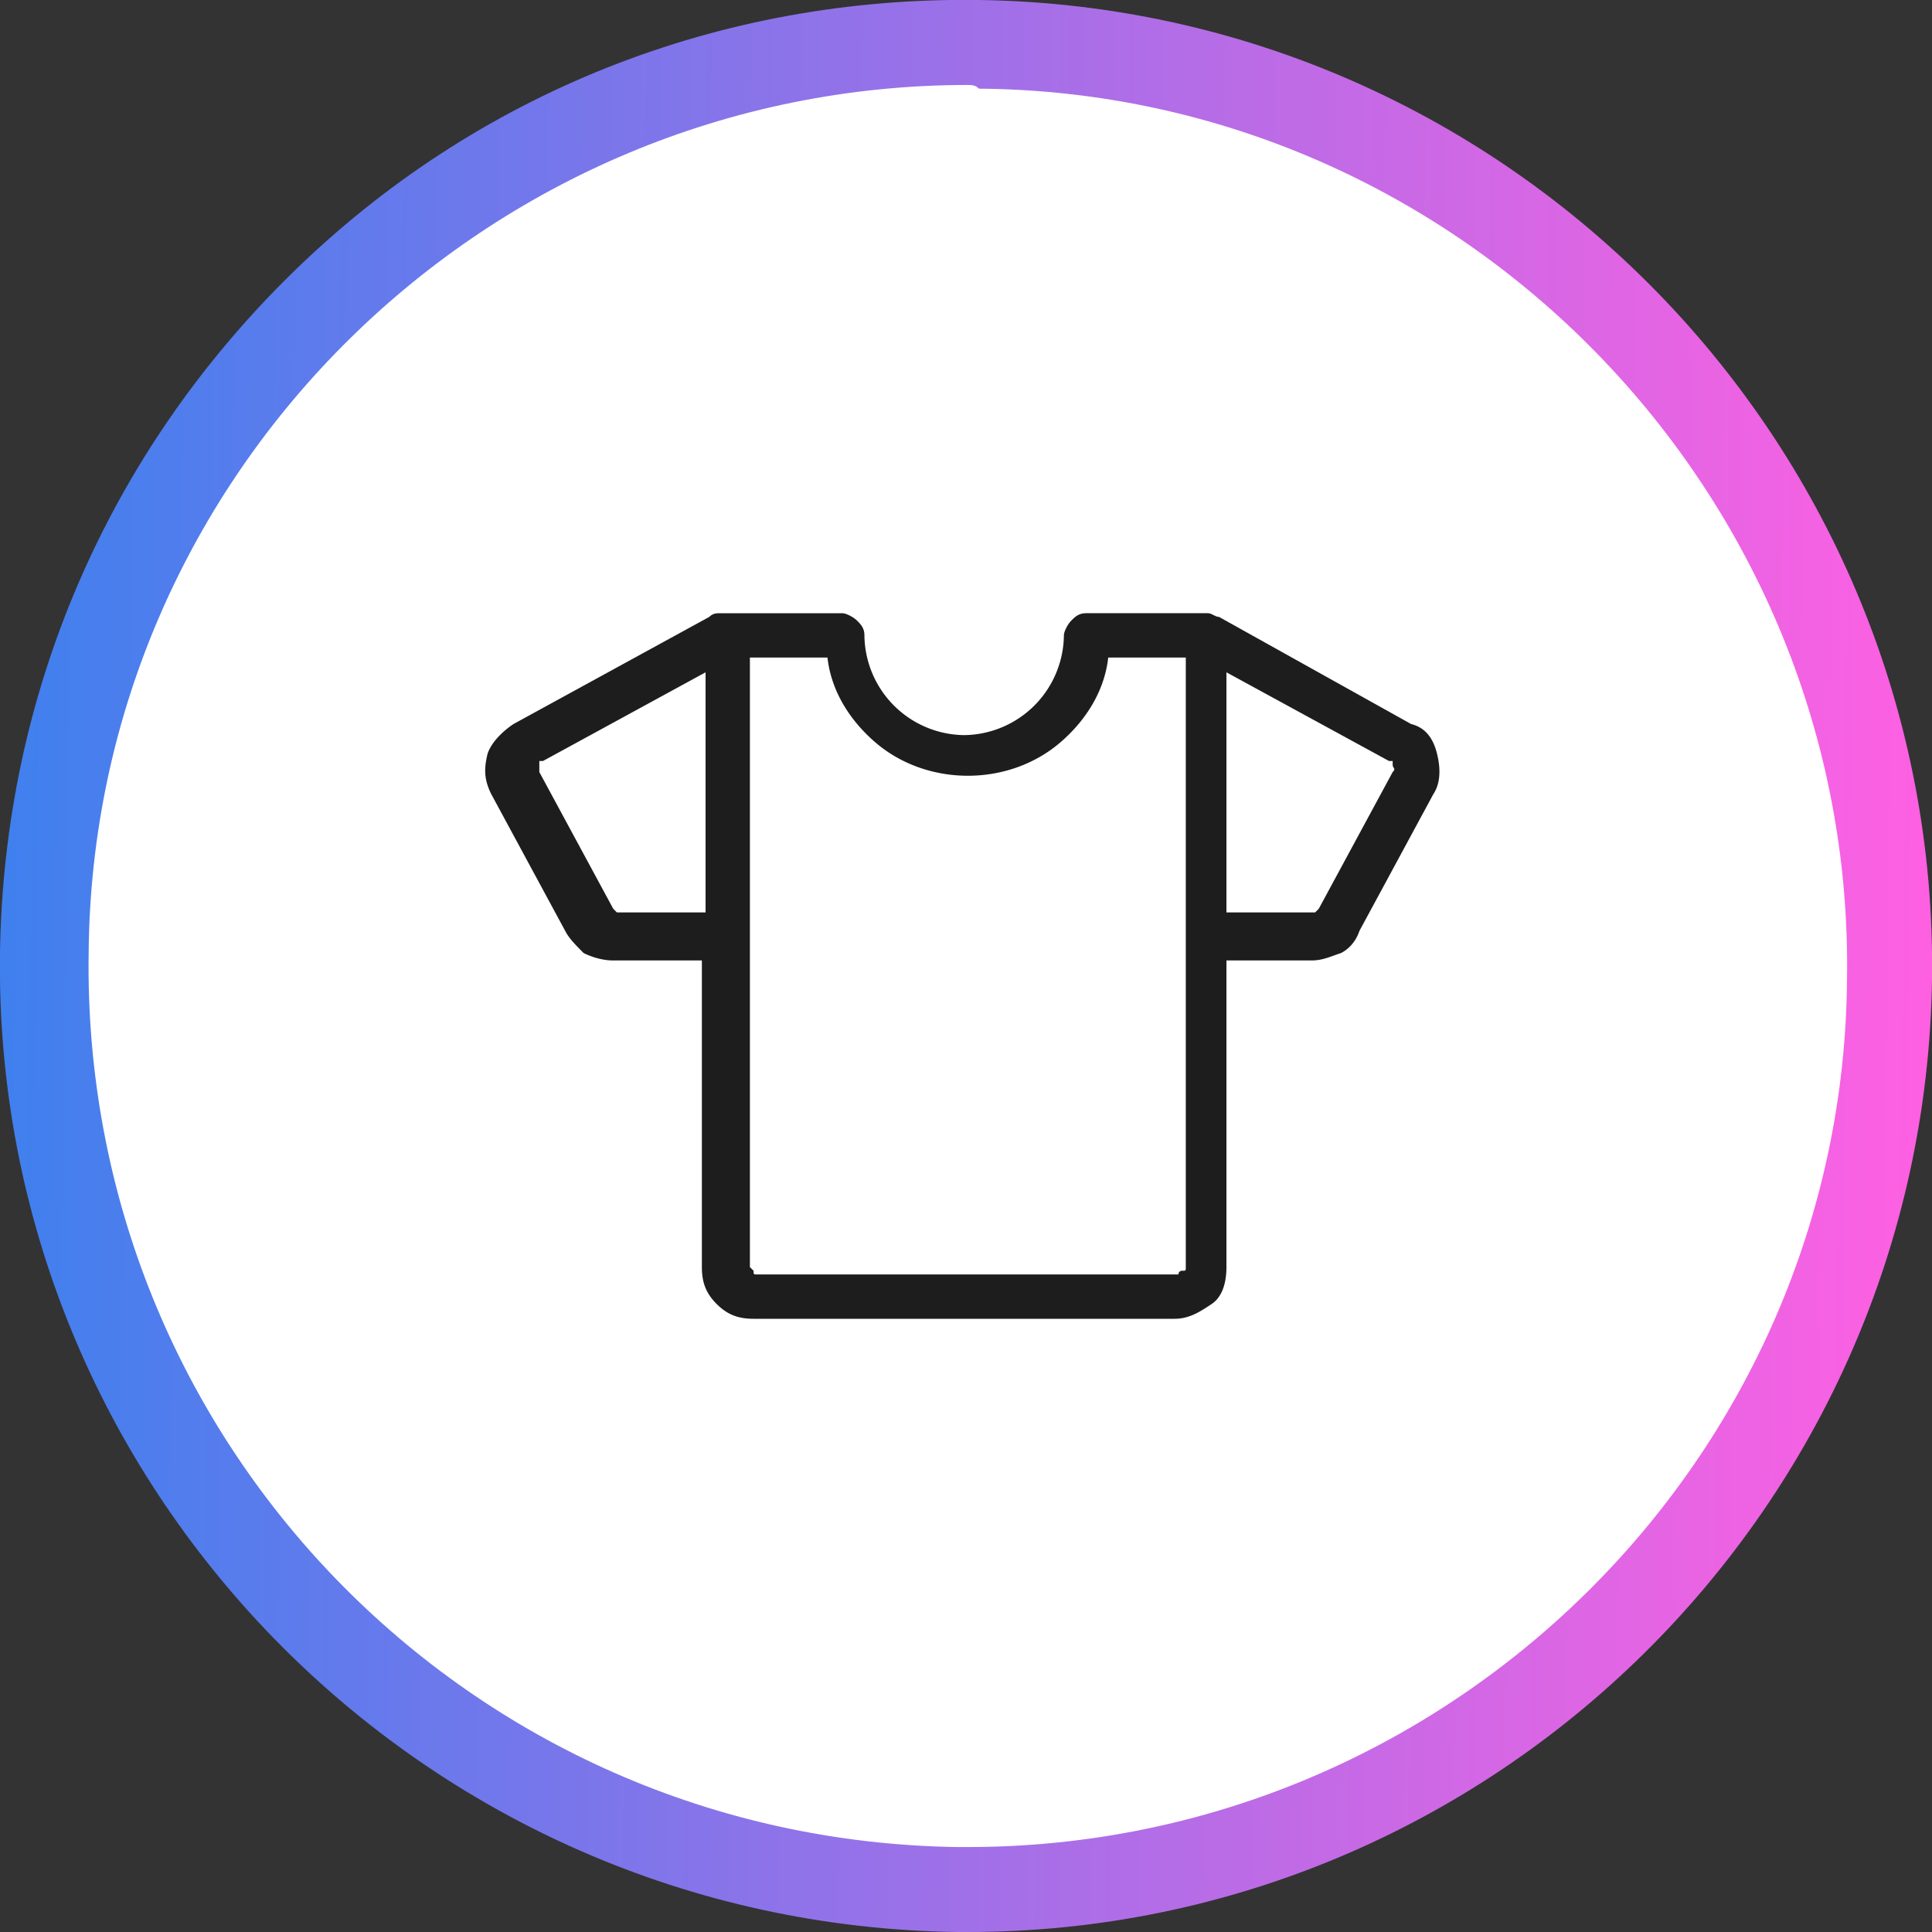
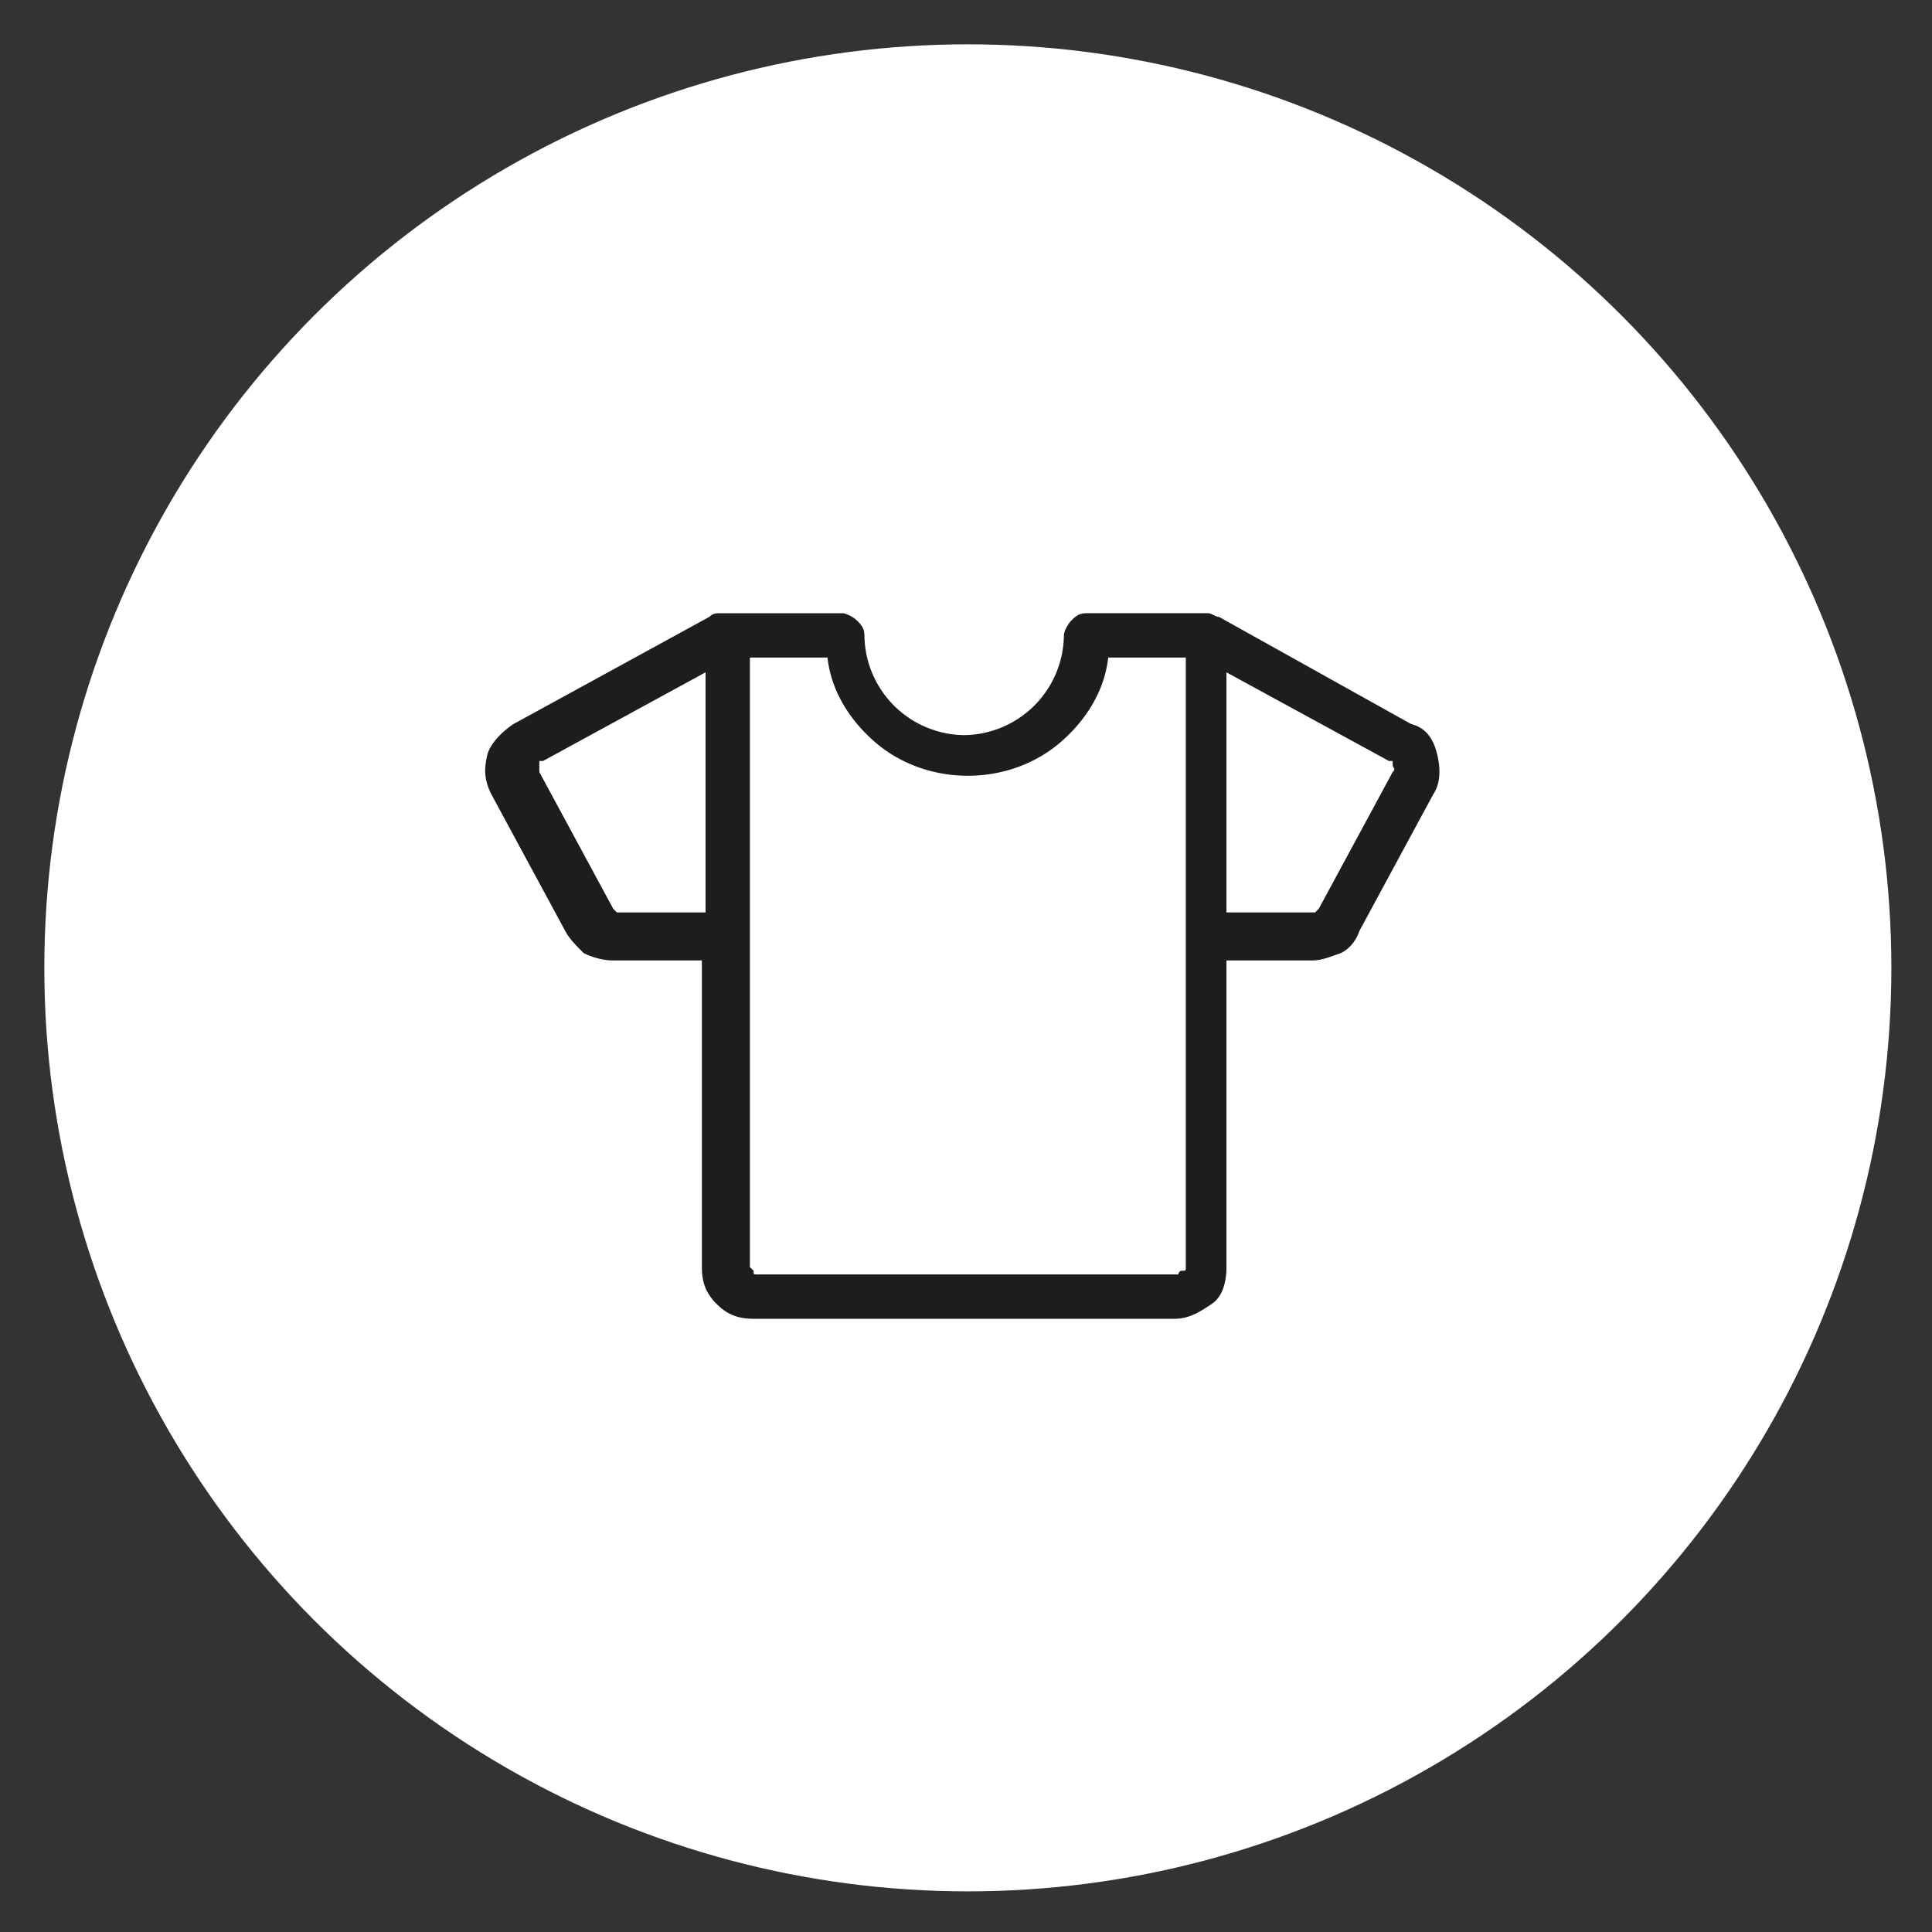
<svg xmlns="http://www.w3.org/2000/svg" xml:space="preserve" viewBox="0 0 52.3 52.3">
  <rect x="0" y="0" width="52.3" height="52.3" fill="#333333" stroke="none" />
  <circle cx="26.2" cy="26.2" r="25" fill="#fff" />
  <linearGradient id="a" x1=".002" x2="52.325" y1="25.82" y2="26.504" gradientUnits="userSpaceOnUse">
    <stop offset="0" stop-color="#3f80ee" />
    <stop offset="1" stop-color="#ff60e2" />
  </linearGradient>
-   <path fill="url(#a)" d="M26.2 52.3h-.3C11.4 52.1-.2 40.2 0 25.8c.1-7 2.9-13.5 7.9-18.4 5-4.9 11.6-7.5 18.6-7.4 14.4.2 26 12.1 25.8 26.5-.2 14.3-11.9 25.8-26.1 25.8zm0-50c-13 0-23.7 10.5-23.8 23.5C2.2 39 12.7 49.8 25.9 50h.3c13 0 23.7-10.5 23.8-23.5.2-13.1-10.4-24-23.5-24.1-.1-.1-.2-.1-.3-.1z" />
  <path fill="#1d1d1d" d="M38.2 19.6 33 16.7c-.1 0-.2-.1-.3-.1h-3.3c-.2 0-.3.1-.4.2-.1.1-.2.3-.2.4a2.732 2.732 0 0 1-2.7 2.7 2.732 2.732 0 0 1-2.7-2.7c0-.2-.1-.3-.2-.4-.1-.1-.3-.2-.4-.2h-3.3c-.1 0-.2 0-.3.1l-5.3 2.9c-.3.2-.6.5-.7.8-.1.4-.1.7.1 1.1l2 3.7c.1.2.3.4.5.6.2.1.5.2.8.2H19v8.3c0 .4.1.7.4 1 .3.3.6.4 1 .4h11.4c.4 0 .7-.2 1-.4s.4-.6.4-1V26h2.3c.3 0 .5-.1.8-.2.2-.1.4-.3.5-.6l2-3.7c.2-.3.2-.7.1-1.1-.1-.4-.3-.7-.7-.8zm-21.4 5.1h-.1l-.1-.1-2-3.7v-.3h.1l4.4-2.4v6.5h-2.3zm15.3 9.6c0 .1 0 .1-.1.1s-.1.1-.1.1H20.5c-.1 0-.1 0-.1-.1l-.1-.1V17.8h2.1c.1.9.6 1.7 1.3 2.3.7.6 1.6.9 2.5.9.9 0 1.8-.3 2.5-.9.7-.6 1.2-1.4 1.3-2.3h2.1v16.5zm5.6-13.4-2 3.7-.1.1h-2.4v-6.5l4.4 2.4h.1v.1c0 .1.1.1 0 .2.1-.1 0 0 0 0z" />
</svg>